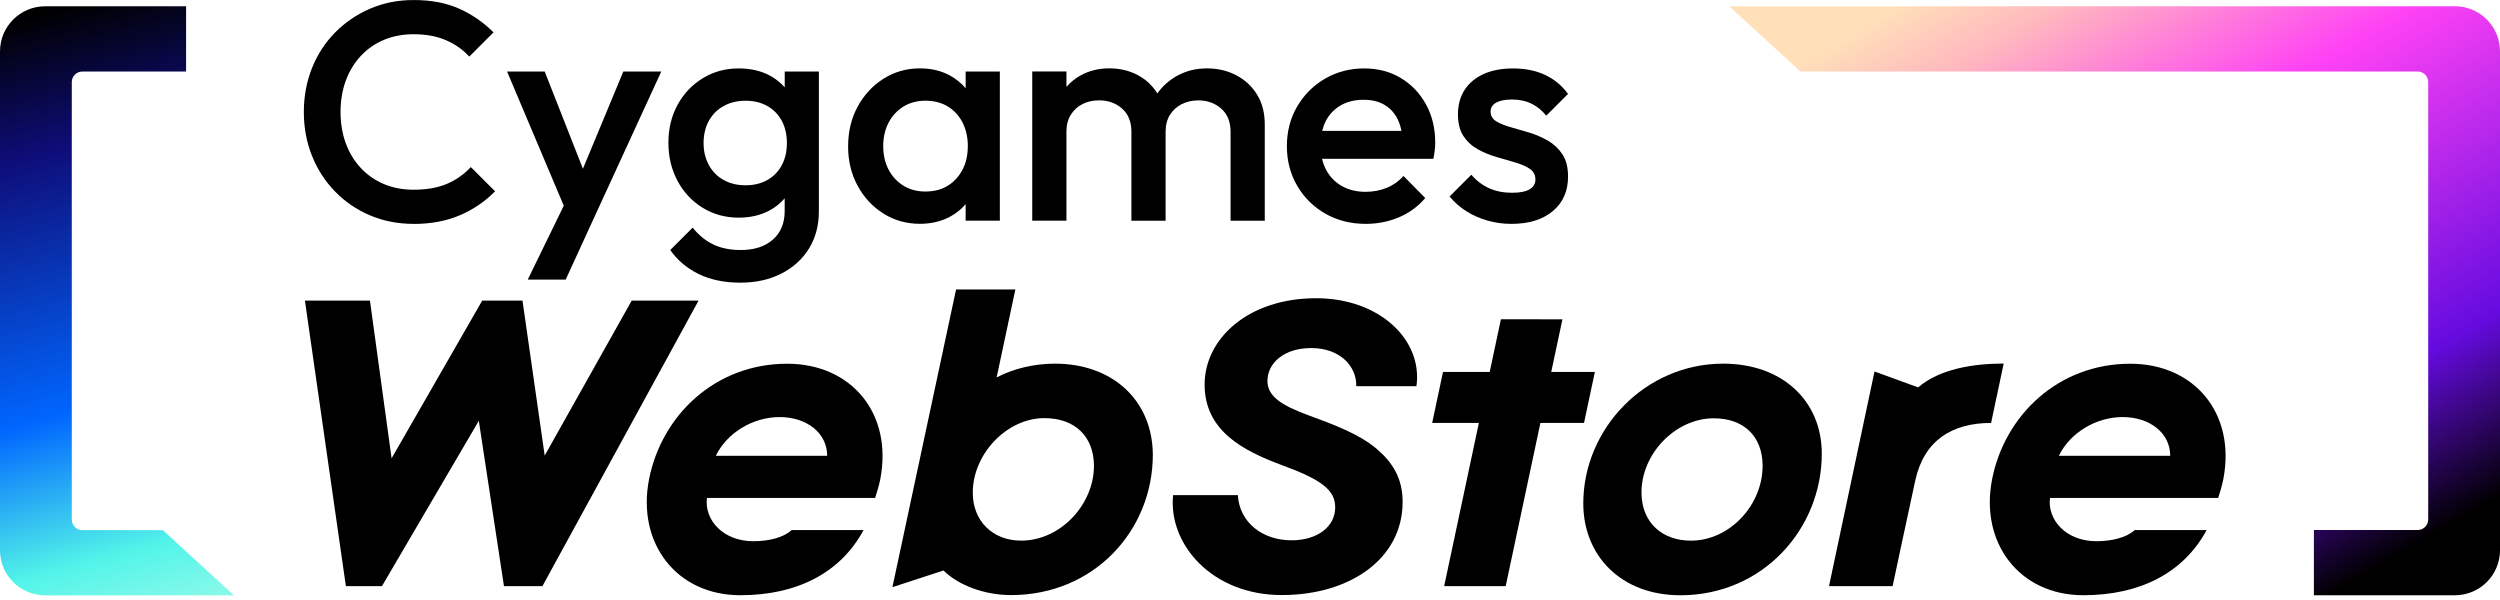
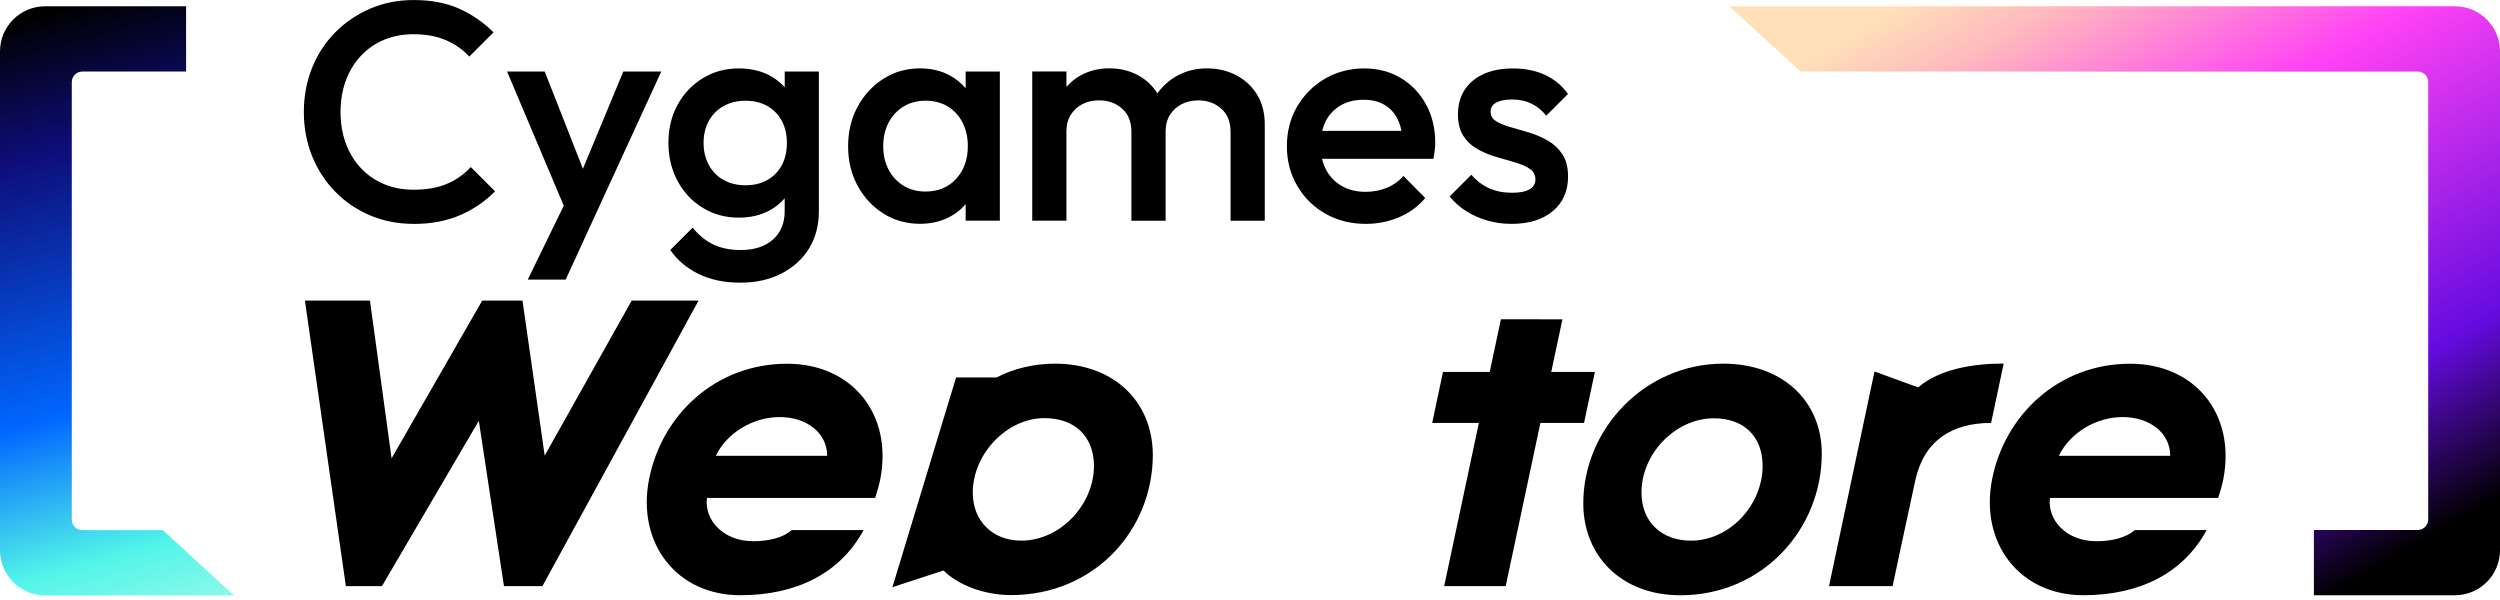
<svg xmlns="http://www.w3.org/2000/svg" width="204" height="49" viewBox="0 0 204 49" fill="none">
  <g clip-path="url(#clip0_1145_12287)">
    <g clip-path="url(#clip1_1145_12287)">
      <path d="M188.813 48.573V43.249H197.281C197.757 43.249 198.141 42.864 198.141 42.388V6.695C198.141 6.219 197.757 5.835 197.281 5.835H146.912L141.103 0.51H200.317C202.353 0.51 204.002 2.159 204.002 4.195V44.889C204.002 46.925 202.353 48.573 200.317 48.573H188.816H188.813Z" fill="url(#paint0_linear_1145_12287)" />
      <path d="M3.684 48.582C1.648 48.582 -0 46.933 -0 44.897V4.198C-0 2.162 1.648 0.513 3.684 0.513H15.185V5.838H6.718C6.242 5.838 5.858 6.222 5.858 6.698V42.4C5.858 42.876 6.242 43.26 6.718 43.26H13.287L19.096 48.585H3.684V48.582Z" fill="url(#paint1_linear_1145_12287)" />
      <path d="M33.751 18.268C32.466 18.268 31.276 18.035 30.186 17.571C29.094 17.107 28.145 16.456 27.331 15.618C26.519 14.781 25.894 13.809 25.452 12.699C25.011 11.592 24.793 10.403 24.793 9.135C24.793 7.868 25.014 6.678 25.452 5.571C25.891 4.464 26.519 3.495 27.331 2.666C28.142 1.838 29.094 1.187 30.186 0.714C31.276 0.241 32.466 0.003 33.751 0.003C35.187 0.003 36.432 0.241 37.481 0.714C38.531 1.187 39.459 1.829 40.271 2.641L38.292 4.619C37.768 4.043 37.128 3.595 36.377 3.274C35.623 2.953 34.748 2.793 33.751 2.793C32.87 2.793 32.067 2.945 31.339 3.248C30.611 3.552 29.983 3.988 29.45 4.556C28.916 5.124 28.506 5.795 28.219 6.575C27.933 7.352 27.789 8.206 27.789 9.138C27.789 10.07 27.933 10.924 28.219 11.701C28.506 12.479 28.916 13.152 29.45 13.717C29.983 14.285 30.614 14.721 31.339 15.025C32.067 15.329 32.87 15.481 33.751 15.481C34.832 15.481 35.749 15.317 36.503 14.988C37.255 14.658 37.894 14.205 38.419 13.631L40.397 15.61C39.586 16.438 38.631 17.089 37.53 17.562C36.432 18.035 35.17 18.273 33.751 18.273V18.268Z" fill="black" />
      <path d="M50.864 5.835L47.567 13.769L44.447 5.835H41.376L46.004 16.785L43.065 22.813H46.162L48.304 18.142L53.961 5.835H50.864Z" fill="black" />
      <path d="M64.033 5.835V7.128C63.695 6.744 63.293 6.42 62.814 6.165C62.086 5.775 61.24 5.583 60.277 5.583C59.193 5.583 58.218 5.849 57.346 6.383C56.475 6.916 55.789 7.638 55.29 8.553C54.791 9.465 54.542 10.497 54.542 11.647C54.542 12.797 54.791 13.838 55.29 14.767C55.789 15.696 56.475 16.427 57.346 16.96C58.218 17.494 59.193 17.76 60.277 17.76C61.223 17.76 62.06 17.565 62.789 17.175C63.276 16.914 63.686 16.582 64.03 16.183V17.23C64.03 18.21 63.709 18.985 63.067 19.552C62.424 20.117 61.553 20.401 60.455 20.401C59.574 20.401 58.823 20.249 58.195 19.945C57.567 19.641 57.011 19.183 56.52 18.575L54.694 20.401C55.285 21.247 56.065 21.901 57.028 22.368C57.992 22.833 59.118 23.065 60.403 23.065C61.688 23.065 62.789 22.818 63.752 22.328C64.716 21.838 65.47 21.158 66.009 20.287C66.551 19.415 66.82 18.397 66.82 17.23V5.835H64.03H64.033ZM62.614 14.689C62.106 14.976 61.513 15.119 60.839 15.119C60.165 15.119 59.566 14.976 59.05 14.689C58.533 14.403 58.132 13.995 57.845 13.471C57.559 12.946 57.412 12.347 57.412 11.67C57.412 10.993 57.556 10.371 57.845 9.855C58.132 9.339 58.533 8.937 59.05 8.651C59.566 8.364 60.162 8.221 60.839 8.221C61.516 8.221 62.106 8.364 62.614 8.651C63.121 8.937 63.514 9.342 63.792 9.855C64.07 10.371 64.211 10.976 64.211 11.67C64.211 12.364 64.07 12.969 63.792 13.485C63.514 14.001 63.121 14.403 62.614 14.689Z" fill="black" />
      <path d="M78.797 5.835V7.2C78.445 6.792 78.029 6.448 77.541 6.176C76.822 5.777 75.999 5.579 75.067 5.579C73.969 5.579 72.974 5.863 72.085 6.428C71.196 6.996 70.496 7.756 69.98 8.711C69.464 9.665 69.206 10.744 69.206 11.945C69.206 13.146 69.464 14.199 69.98 15.154C70.496 16.108 71.199 16.866 72.085 17.425C72.974 17.984 73.966 18.262 75.067 18.262C75.996 18.262 76.825 18.064 77.553 17.666C78.04 17.399 78.451 17.061 78.797 16.662V18.007H81.587V5.835H78.797ZM78.023 14.589C77.39 15.283 76.555 15.63 75.523 15.63C74.846 15.63 74.25 15.475 73.734 15.159C73.218 14.847 72.81 14.411 72.515 13.852C72.22 13.293 72.071 12.65 72.071 11.925C72.071 11.2 72.22 10.554 72.515 9.995C72.81 9.436 73.218 9.003 73.734 8.688C74.25 8.375 74.846 8.217 75.523 8.217C76.2 8.217 76.822 8.375 77.338 8.688C77.854 9 78.255 9.436 78.542 9.995C78.829 10.554 78.975 11.197 78.975 11.925C78.975 13.009 78.657 13.895 78.023 14.589Z" fill="black" />
      <path d="M102.574 7.713C102.152 7.036 101.585 6.511 100.873 6.139C100.162 5.766 99.368 5.58 98.488 5.58C97.608 5.58 96.833 5.769 96.117 6.15C95.44 6.509 94.886 7.002 94.442 7.618C94.043 6.987 93.516 6.491 92.856 6.136C92.162 5.763 91.385 5.577 90.522 5.577C89.659 5.577 88.882 5.766 88.188 6.147C87.735 6.397 87.351 6.712 87.021 7.088V5.829H84.231V18.007H87.021V10.749C87.021 10.207 87.139 9.746 87.377 9.367C87.612 8.986 87.93 8.696 88.329 8.493C88.724 8.289 89.177 8.189 89.685 8.189C90.428 8.189 91.056 8.412 91.563 8.863C92.071 9.313 92.323 9.941 92.323 10.752V18.01H95.113V10.752C95.113 10.21 95.231 9.749 95.469 9.37C95.707 8.989 96.028 8.699 96.432 8.496C96.839 8.292 97.286 8.192 97.777 8.192C98.522 8.192 99.147 8.415 99.655 8.866C100.162 9.316 100.415 9.944 100.415 10.755V18.012H103.205V10.147C103.205 9.201 102.992 8.39 102.571 7.713H102.574Z" fill="black" />
      <path d="M116.365 8.525C115.866 7.613 115.181 6.893 114.309 6.368C113.438 5.844 112.437 5.583 111.304 5.583C110.172 5.583 109.076 5.861 108.119 6.42C107.164 6.979 106.407 7.736 105.848 8.691C105.289 9.646 105.01 10.724 105.01 11.925C105.01 13.127 105.294 14.208 105.859 15.174C106.424 16.137 107.195 16.895 108.167 17.445C109.139 17.995 110.235 18.268 111.453 18.268C112.4 18.268 113.297 18.09 114.143 17.735C114.989 17.379 115.709 16.854 116.299 16.16L114.524 14.36C114.152 14.781 113.699 15.105 113.168 15.323C112.635 15.544 112.056 15.653 111.43 15.653C110.702 15.653 110.06 15.498 109.501 15.183C108.942 14.87 108.511 14.426 108.208 13.849C108.061 13.574 107.955 13.279 107.878 12.96H116.962C117.013 12.708 117.051 12.476 117.076 12.264C117.102 12.052 117.114 11.845 117.114 11.641C117.114 10.474 116.864 9.434 116.365 8.522V8.525ZM108.182 9.881C108.468 9.33 108.876 8.903 109.4 8.599C109.925 8.295 110.542 8.143 111.253 8.143C111.964 8.143 112.5 8.278 112.964 8.55C113.429 8.82 113.79 9.21 114.043 9.717C114.183 10.001 114.289 10.325 114.361 10.681H107.889C107.961 10.394 108.056 10.125 108.182 9.881Z" fill="black" />
      <path d="M123.336 18.268C122.659 18.268 122.008 18.179 121.383 18.001C120.758 17.823 120.182 17.571 119.657 17.238C119.132 16.909 118.677 16.507 118.287 16.034L120.062 14.259C120.483 14.75 120.97 15.117 121.521 15.363C122.072 15.61 122.691 15.73 123.385 15.73C124.01 15.73 124.483 15.639 124.807 15.452C125.128 15.266 125.289 14.996 125.289 14.641C125.289 14.285 125.137 13.981 124.833 13.778C124.529 13.574 124.136 13.402 123.651 13.259C123.17 13.115 122.662 12.966 122.129 12.814C121.596 12.662 121.088 12.456 120.606 12.192C120.125 11.928 119.732 11.57 119.425 11.114C119.121 10.658 118.969 10.064 118.969 9.339C118.969 8.562 119.15 7.894 119.514 7.335C119.878 6.775 120.394 6.345 121.062 6.041C121.73 5.737 122.53 5.585 123.459 5.585C124.44 5.585 125.306 5.757 126.06 6.104C126.811 6.451 127.442 6.97 127.95 7.664L126.175 9.439C125.819 9.001 125.412 8.671 124.956 8.45C124.5 8.229 123.976 8.12 123.382 8.12C122.823 8.12 122.393 8.206 122.089 8.373C121.785 8.542 121.633 8.788 121.633 9.109C121.633 9.448 121.785 9.709 122.089 9.895C122.393 10.082 122.786 10.242 123.27 10.377C123.752 10.512 124.259 10.661 124.793 10.821C125.326 10.982 125.834 11.203 126.315 11.481C126.797 11.759 127.19 12.132 127.497 12.596C127.801 13.061 127.953 13.666 127.953 14.411C127.953 15.595 127.537 16.533 126.708 17.227C125.879 17.921 124.755 18.268 123.333 18.268H123.336Z" fill="black" />
      <path d="M140.614 29.674C145.44 29.674 148.657 32.711 148.657 37.021C148.657 43.14 143.868 48.573 137.119 48.573C132.267 48.573 129.196 45.336 129.196 41.078C129.196 34.982 134.246 29.674 140.614 29.674ZM137.976 44.117C141.196 44.117 143.883 41.132 143.828 37.921C143.788 35.63 142.329 34.133 139.84 34.133C136.72 34.133 133.89 37.041 133.947 40.278C133.987 42.655 135.639 44.117 137.976 44.117Z" fill="black" />
      <path d="M57.001 24.53H51.547L44.447 37.175L42.635 24.53H39.349L31.954 37.399L30.188 24.53H24.881L28.224 47.831H31.166L39.071 34.337L41.124 47.831H44.261L57.001 24.53Z" fill="black" />
-       <path d="M104.59 48.556C110.179 48.556 114.454 45.58 114.454 40.957C114.454 39.059 113.666 37.78 112.401 36.682C110.97 35.435 108.892 34.669 106.764 33.884C104.625 33.095 103.423 32.358 103.423 31.091C103.423 29.634 104.765 28.401 106.999 28.401C109.368 28.401 110.712 29.909 110.672 31.515H115.581C116.114 27.77 112.611 24.335 107.392 24.335C101.855 24.335 98.296 27.636 98.296 31.38C98.296 35.125 101.396 36.762 104.55 37.935C107.905 39.157 108.952 40.011 108.952 41.405C108.952 42.965 107.512 44.089 105.39 44.089C102.996 44.089 101.135 42.612 101.009 40.404H95.725C95.317 44.39 98.89 48.556 104.582 48.556H104.59Z" fill="black" />
      <path d="M130.142 30.351H126.58L127.495 26.056L122.474 26.053L121.56 30.351H117.749L116.866 34.512H120.676L117.843 47.831H122.864L125.697 34.512H129.256L130.142 30.351Z" fill="black" />
      <path d="M156.516 31.61L152.96 30.314L149.247 47.831H154.437C154.437 47.831 155.659 42.076 156.281 39.234C156.978 35.971 159.249 34.512 162.474 34.512L163.501 29.666C161.003 29.666 158.262 30.113 156.519 31.61H156.516Z" fill="black" />
      <path d="M174.197 43.251C173.526 43.868 172.33 44.163 171.066 44.163C168.597 44.163 167.054 42.431 167.278 40.631H181.004C181.105 40.307 181.323 39.636 181.42 39.114C182.467 33.715 179.043 29.68 173.83 29.68C167.938 29.68 163.576 33.907 162.555 39.108C161.535 44.309 164.792 48.57 169.993 48.57C174.639 48.57 178.177 46.741 180.061 43.254H174.2L174.197 43.251ZM173.205 34.033C175.444 34.033 177.09 35.349 177.09 37.193H168.004C168.898 35.334 171.014 34.033 173.205 34.033Z" fill="black" />
      <path d="M64.605 43.251C63.934 43.868 62.738 44.163 61.474 44.163C59.005 44.163 57.462 42.431 57.686 40.631H71.412C71.512 40.307 71.73 39.636 71.828 39.114C72.874 33.715 69.451 29.68 64.238 29.68C58.345 29.68 53.984 33.907 52.963 39.108C51.942 44.309 55.2 48.57 60.401 48.57C65.046 48.57 68.585 46.741 70.469 43.254H64.608L64.605 43.251ZM63.613 34.033C65.852 34.033 67.498 35.349 67.498 37.193H58.411C59.306 35.334 61.422 34.033 63.613 34.033Z" fill="black" />
-       <path d="M86.079 29.674C84.371 29.674 82.69 30.082 81.325 30.799L82.854 23.619H78.016L72.821 47.914L76.987 46.552C78.231 47.776 80.362 48.559 82.498 48.559C89.271 48.559 94.071 43.292 94.071 37.092C94.036 32.685 90.811 29.674 86.079 29.674ZM83.321 44.115C80.993 44.115 79.378 42.503 79.378 40.209C79.378 37.021 82.174 34.119 85.219 34.119C87.763 34.119 89.234 35.659 89.268 37.953C89.302 41.107 86.581 44.115 83.321 44.115Z" fill="black" />
+       <path d="M86.079 29.674C84.371 29.674 82.69 30.082 81.325 30.799H78.016L72.821 47.914L76.987 46.552C78.231 47.776 80.362 48.559 82.498 48.559C89.271 48.559 94.071 43.292 94.071 37.092C94.036 32.685 90.811 29.674 86.079 29.674ZM83.321 44.115C80.993 44.115 79.378 42.503 79.378 40.209C79.378 37.021 82.174 34.119 85.219 34.119C87.763 34.119 89.234 35.659 89.268 37.953C89.302 41.107 86.581 44.115 83.321 44.115Z" fill="black" />
    </g>
  </g>
  <defs>
    <linearGradient id="paint0_linear_1145_12287" x1="167.552" y1="-6.836" x2="200.481" y2="50.199" gradientUnits="userSpaceOnUse">
      <stop stop-color="#FFE0B9" />
      <stop offset="0.1" stop-color="#FFB9BE" />
      <stop offset="0.32" stop-color="#FF42F5" />
      <stop offset="0.7" stop-color="#650BE0" />
      <stop offset="0.9" />
    </linearGradient>
    <linearGradient id="paint1_linear_1145_12287" x1="0.401" y1="-3.897" x2="14.744" y2="49.631" gradientUnits="userSpaceOnUse">
      <stop offset="0.1" />
      <stop offset="0.3" stop-color="#0E0D79" />
      <stop offset="0.68" stop-color="#0066FF" />
      <stop offset="0.9" stop-color="#52F4E9" />
      <stop offset="1" stop-color="#8AF9E9" />
    </linearGradient>
    <clipPath id="clip0_1145_12287">
      <rect width="204" height="49" fill="white" />
    </clipPath>
    <clipPath id="clip1_1145_12287">
      <rect width="204" height="48.582" fill="white" />
    </clipPath>
  </defs>
</svg>